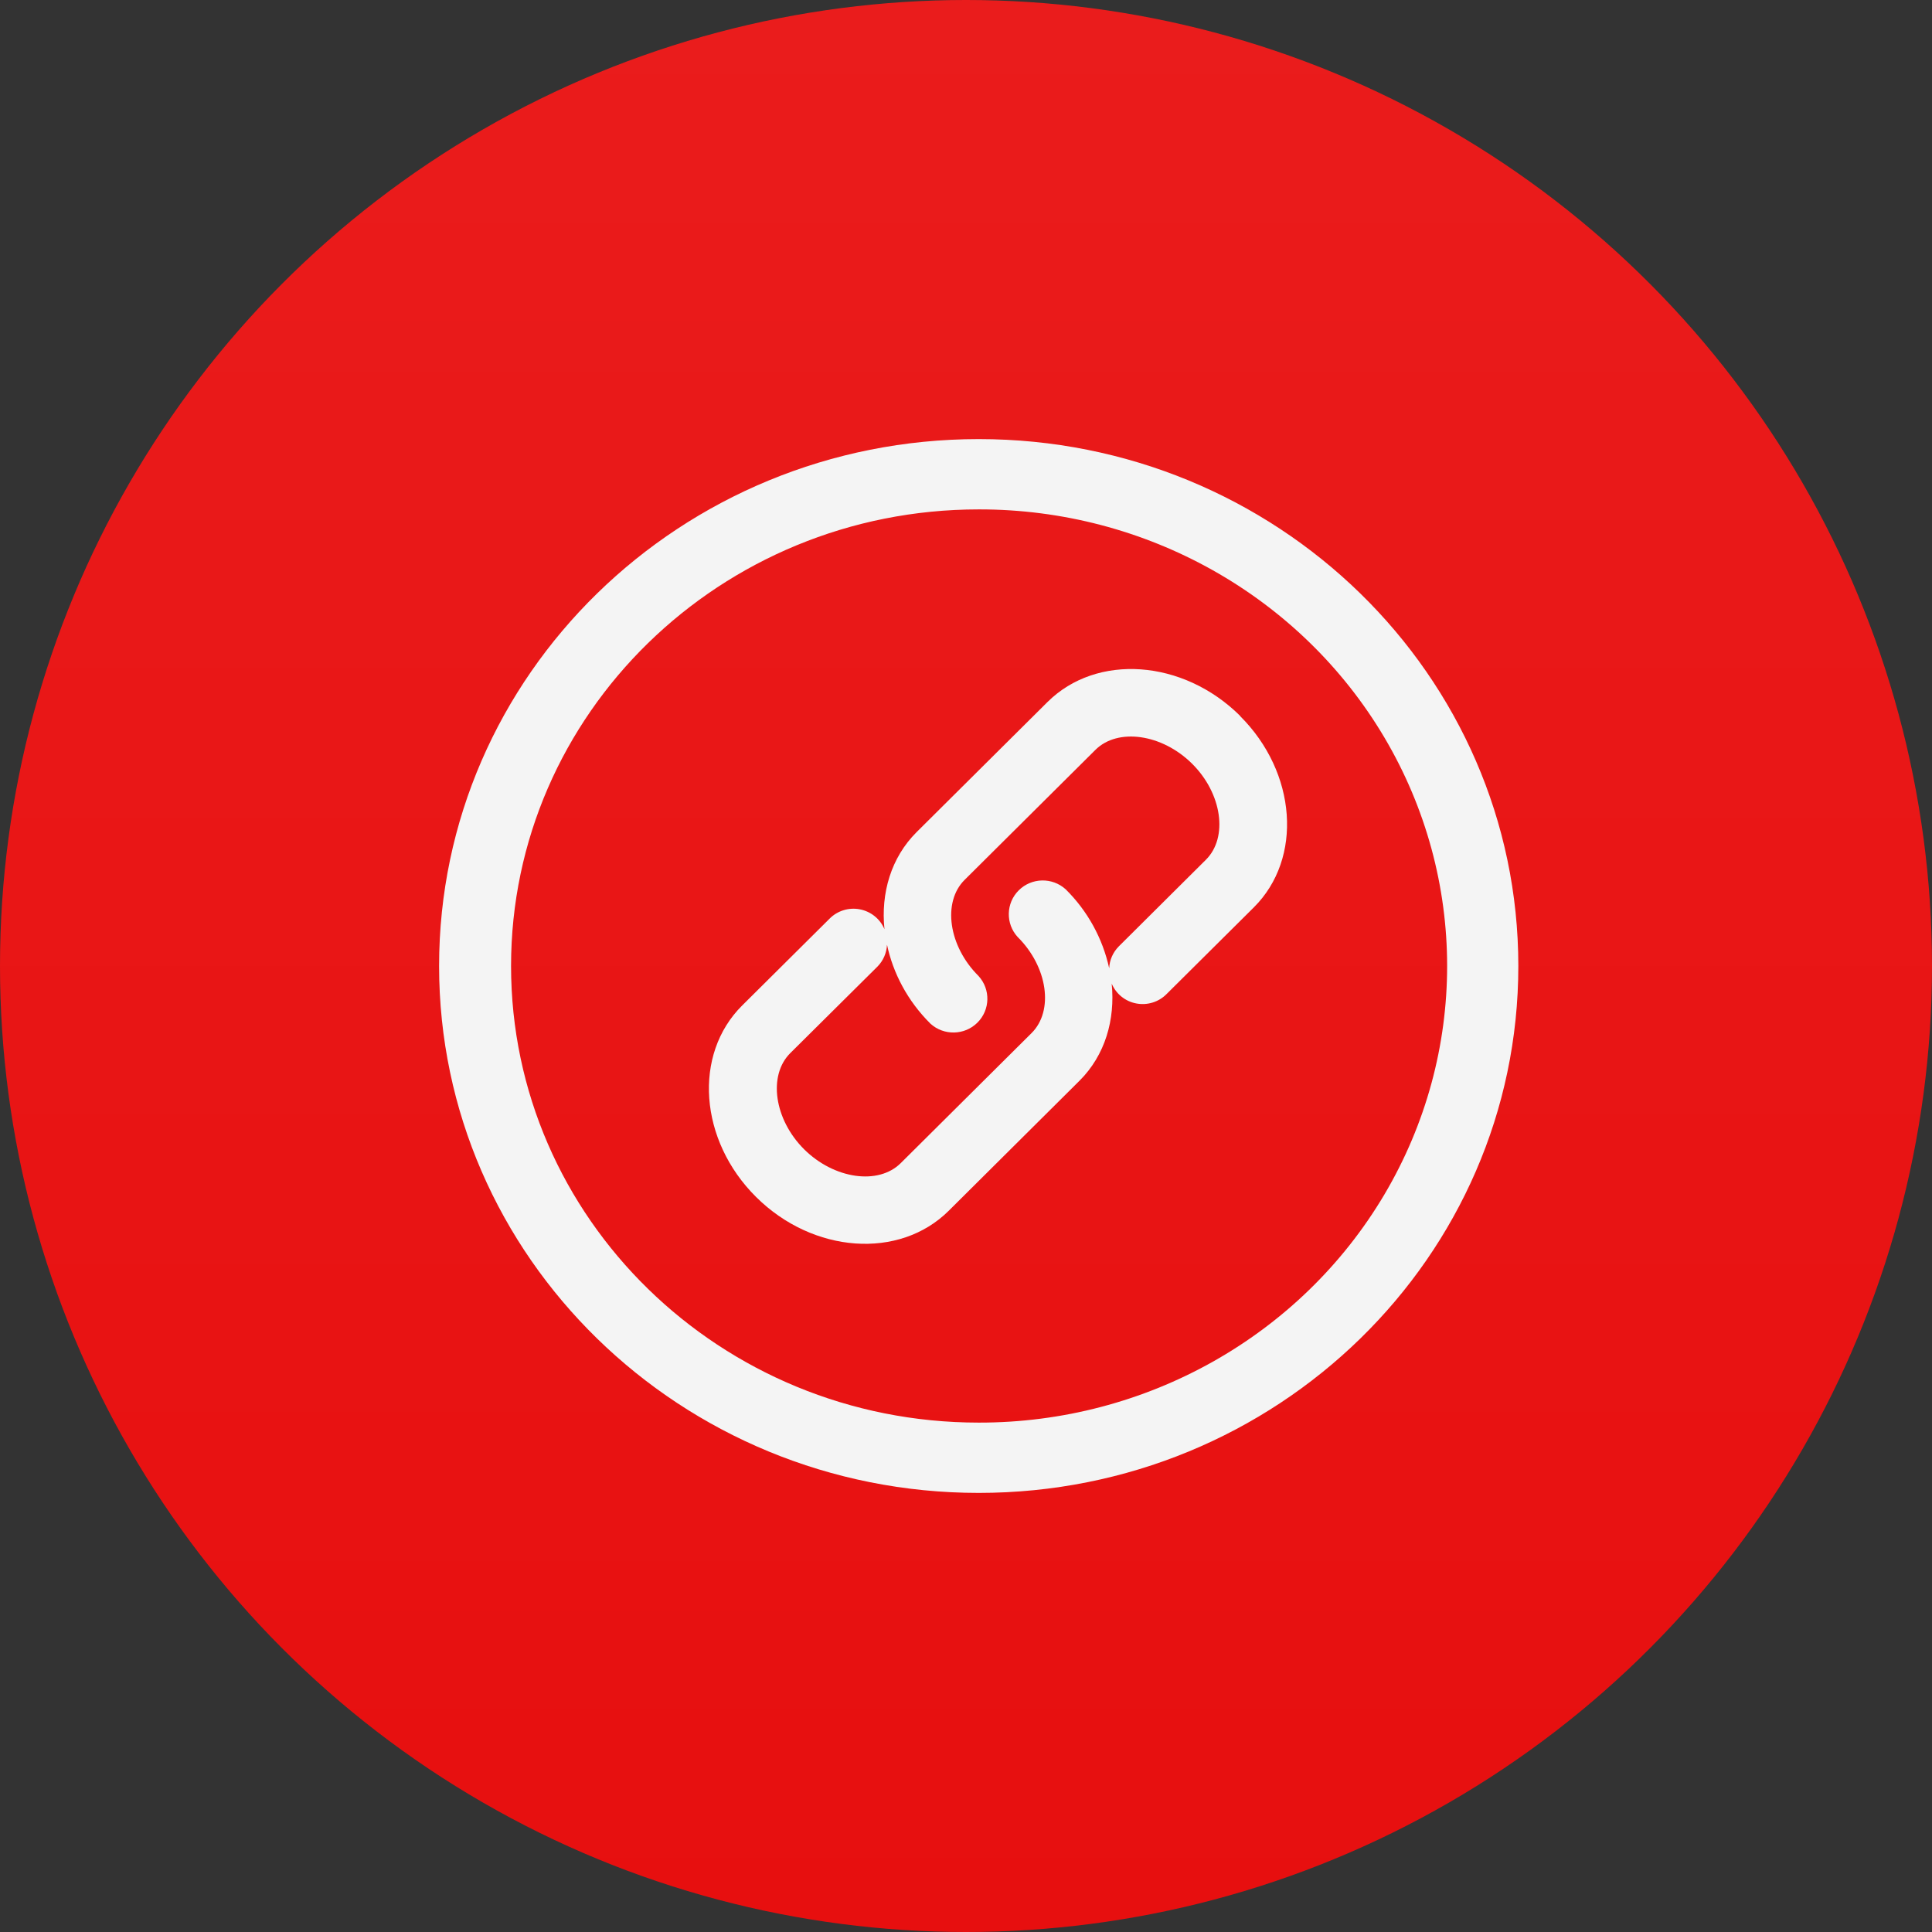
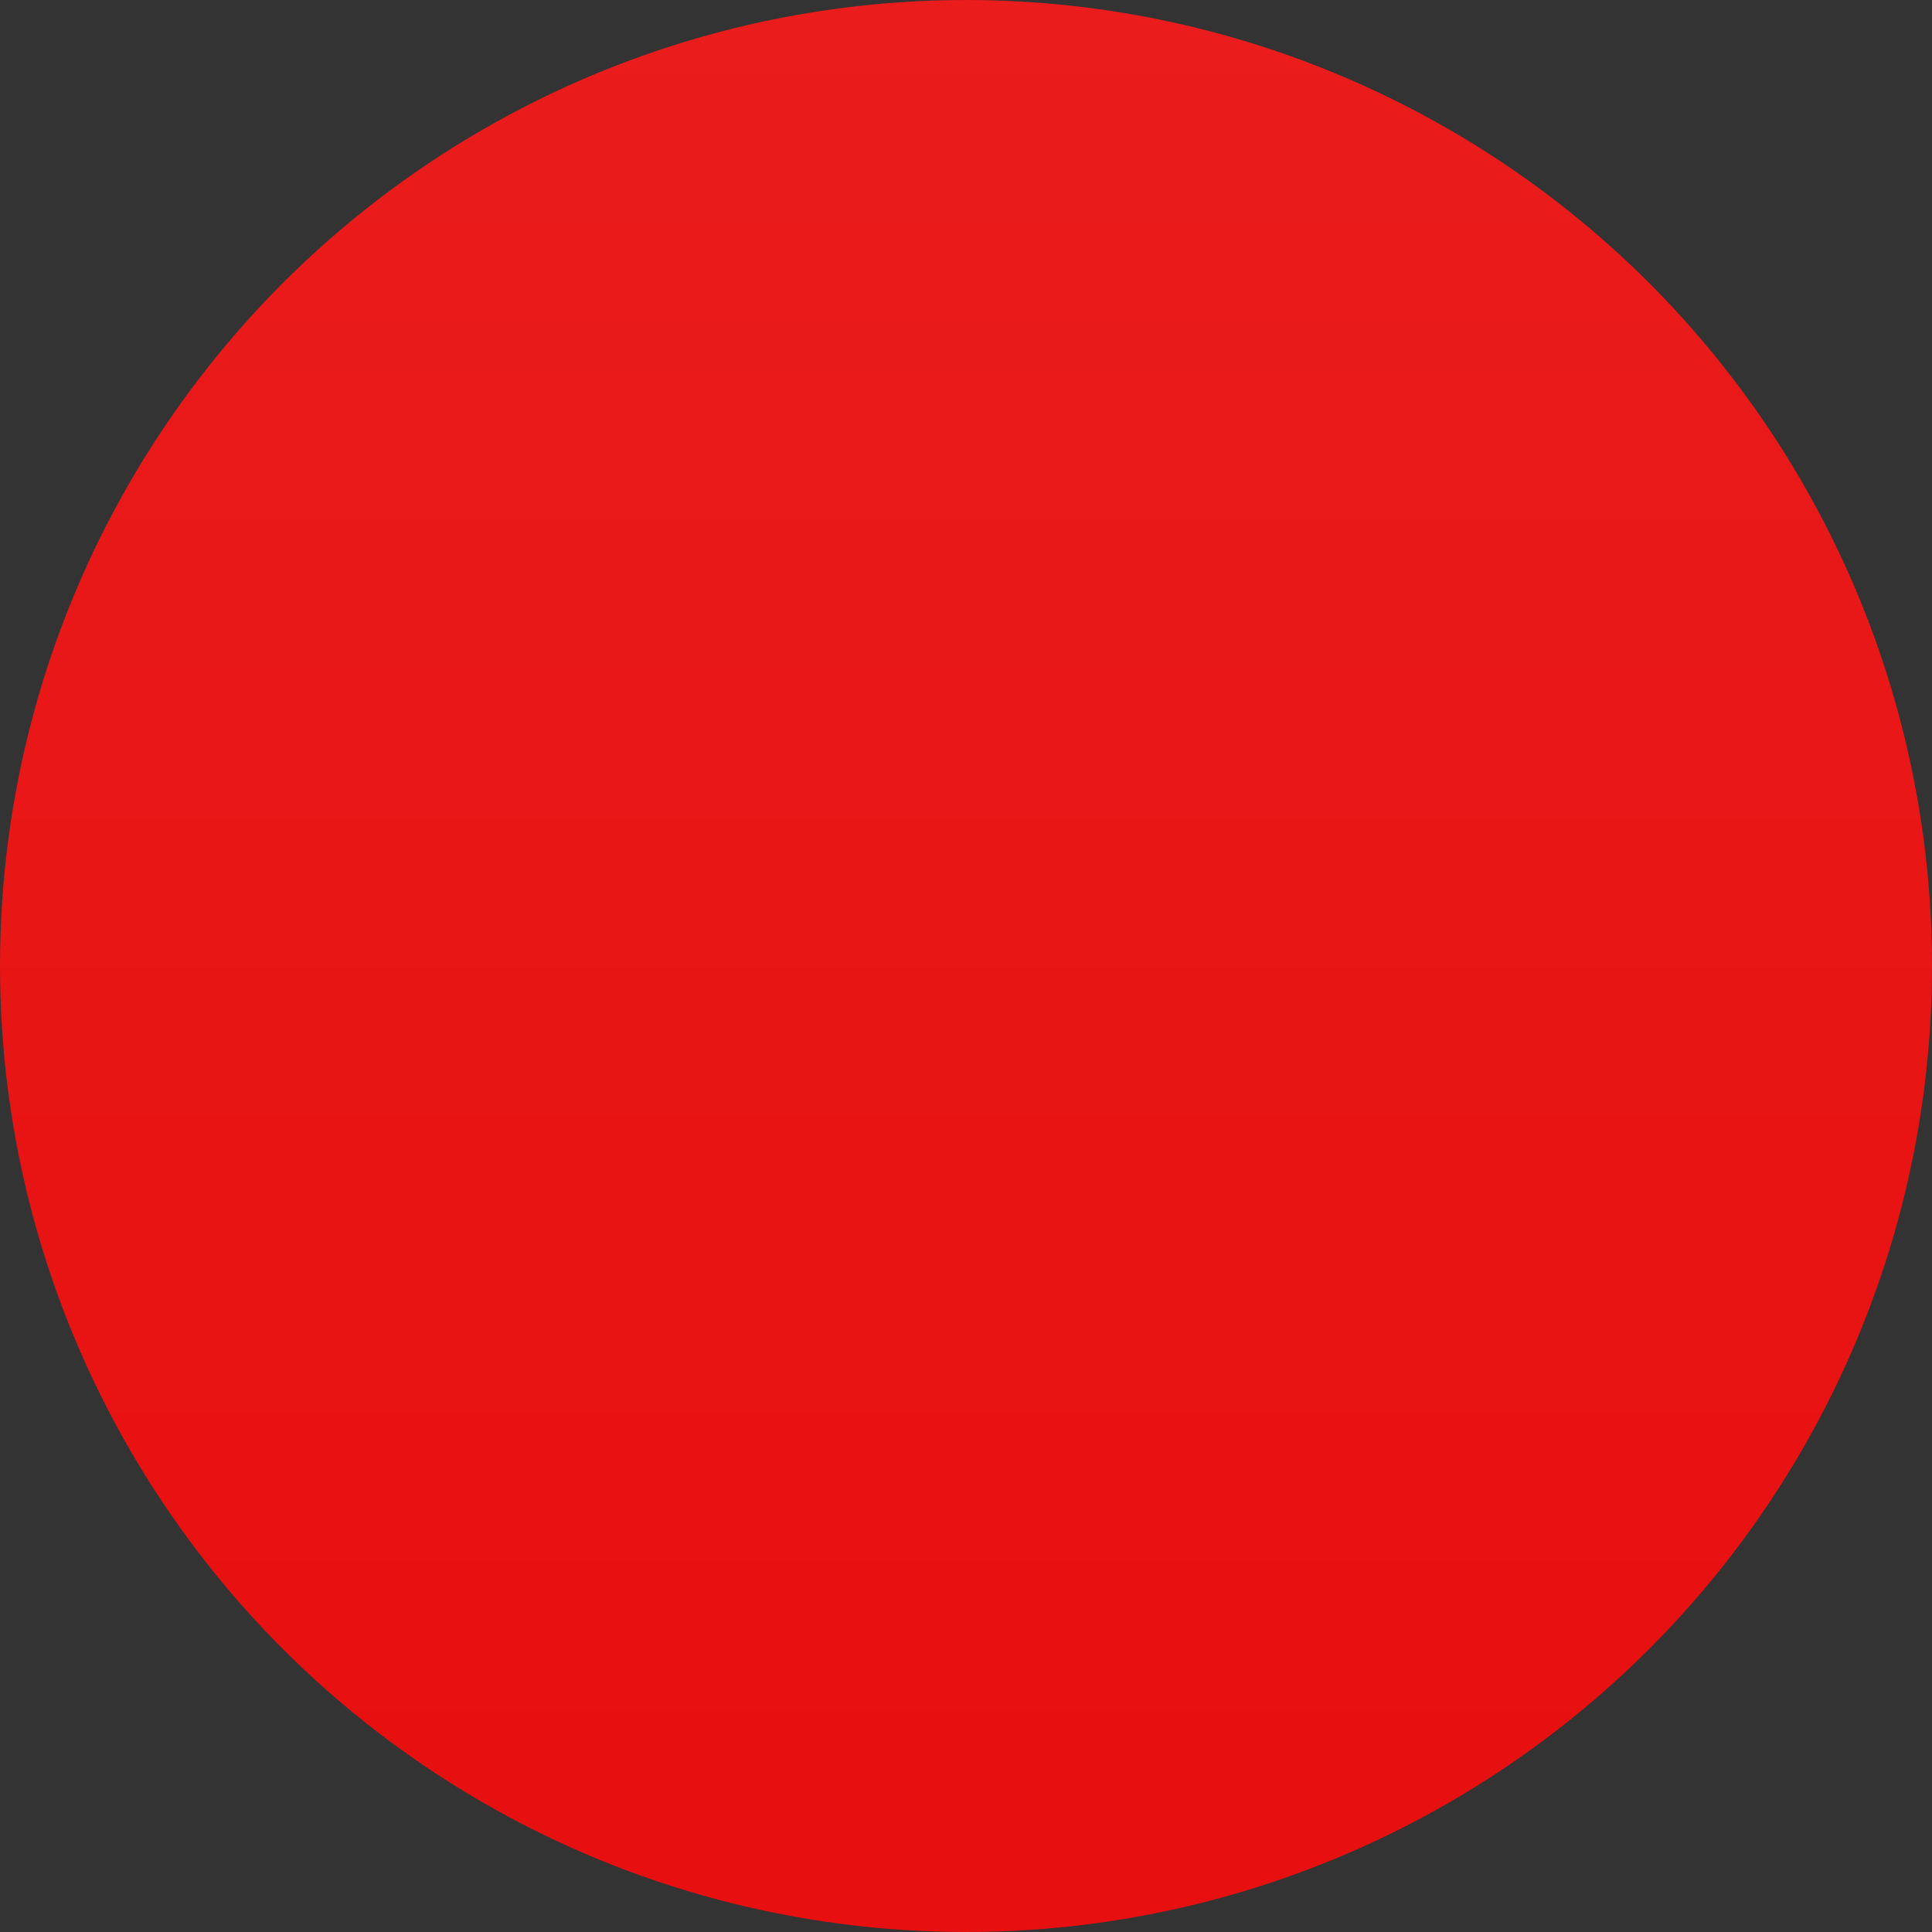
<svg xmlns="http://www.w3.org/2000/svg" width="44" height="44" viewBox="0 0 44 44" fill="none">
  <rect x="0" y="0" width="44" height="44" fill="#333333" stroke="none" />
  <circle cx="22" cy="22" r="22" fill="url(#paint0_linear_132_221)" />
-   <path d="M22.29 10C29.077 10 34.579 15.373 34.579 22C34.579 28.627 29.077 34 22.29 34C15.502 34 10 28.627 10 22C10 15.373 15.502 10 22.29 10ZM22.29 11.601C16.407 11.601 11.639 16.256 11.639 22C11.639 27.744 16.407 32.399 22.29 32.399C26.098 32.405 29.621 30.425 31.528 27.205C33.434 23.985 33.434 20.015 31.528 16.795C29.622 13.575 26.1 11.595 22.29 11.601ZM23.855 15.989C24.977 14.873 26.945 15.015 28.243 16.303H28.238C29.536 17.592 29.677 19.55 28.555 20.665L26.568 22.639C26.389 22.821 26.13 22.901 25.878 22.853C25.627 22.806 25.417 22.636 25.318 22.401C25.401 23.224 25.168 24.032 24.585 24.613L21.606 27.575C20.484 28.69 18.515 28.549 17.219 27.26C15.921 25.971 15.78 24.014 16.902 22.9L18.891 20.924C19.069 20.742 19.33 20.661 19.581 20.709C19.833 20.757 20.045 20.927 20.143 21.162C20.058 20.34 20.292 19.532 20.876 18.95L23.855 15.989ZM27.148 17.392C26.466 16.715 25.457 16.57 24.947 17.078L21.968 20.039C21.458 20.546 21.602 21.549 22.285 22.227C22.563 22.531 22.553 22.999 22.26 23.29C21.968 23.58 21.497 23.591 21.191 23.314C20.664 22.791 20.338 22.157 20.201 21.515C20.193 21.701 20.116 21.879 19.984 22.013L17.997 23.985C17.487 24.494 17.632 25.496 18.314 26.175C18.997 26.852 20.004 26.997 20.514 26.489L23.493 23.528C24.005 23.02 23.86 22.017 23.177 21.34C22.898 21.036 22.909 20.567 23.201 20.277C23.493 19.986 23.964 19.976 24.27 20.253C24.768 20.745 25.112 21.37 25.261 22.052C25.268 21.865 25.347 21.688 25.479 21.554L27.464 19.58C27.975 19.071 27.832 18.07 27.148 17.392Z" fill="#F4F4F4" />
  <defs>
    <linearGradient id="paint0_linear_132_221" x1="22" y1="0" x2="22" y2="44" gradientUnits="userSpaceOnUse">
      <stop stop-color="#EA1C1C" />
      <stop offset="1" stop-color="#E70F0F" />
    </linearGradient>
  </defs>
</svg>